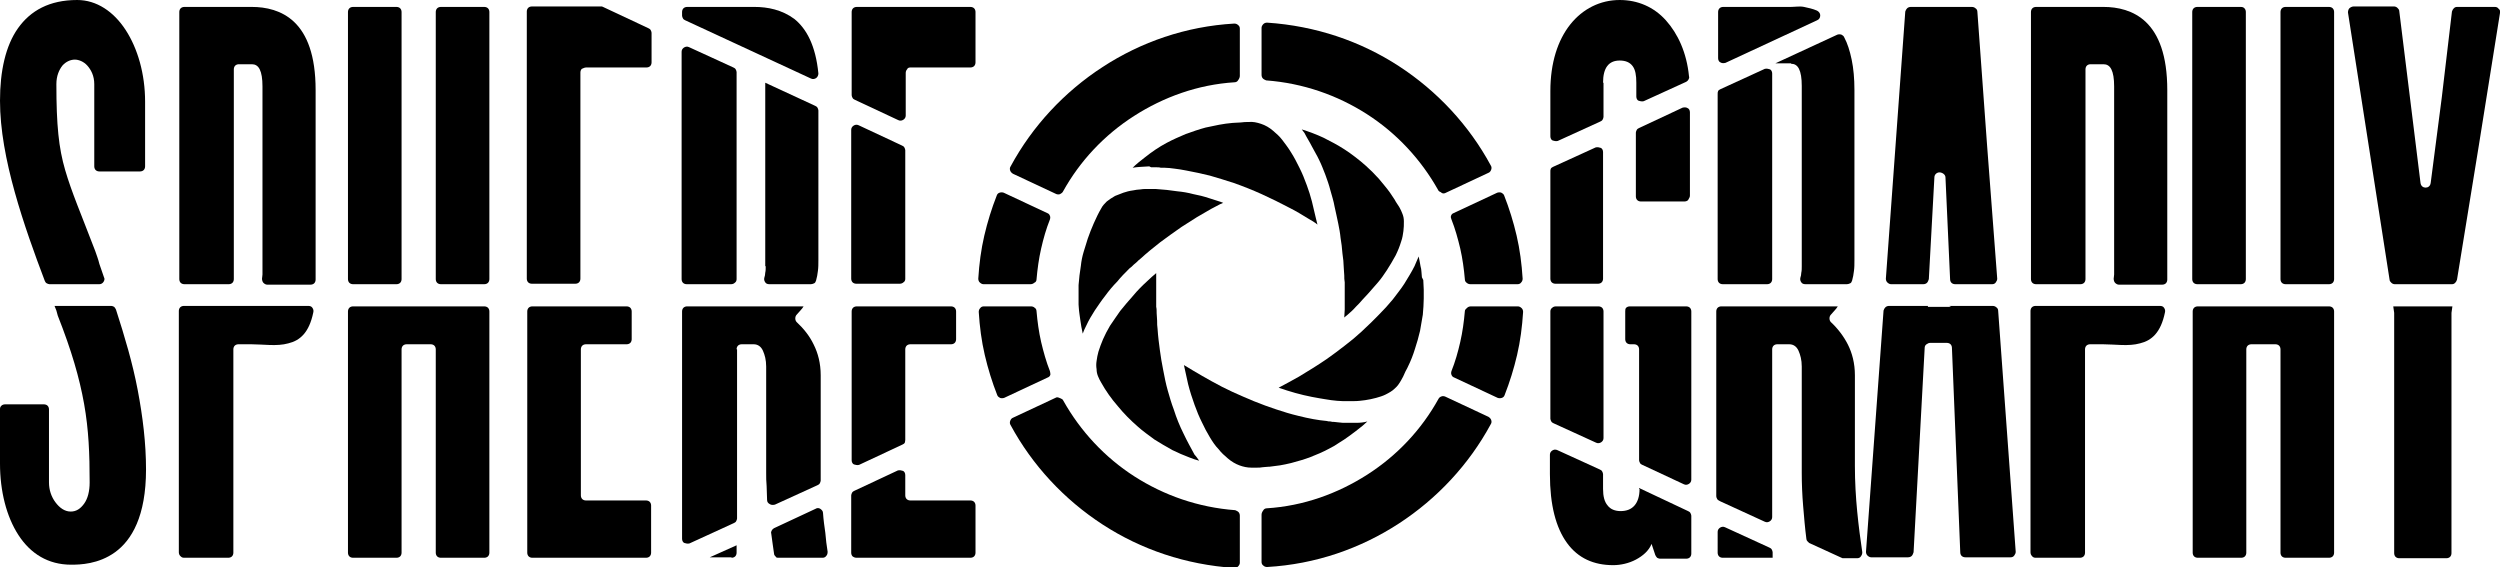
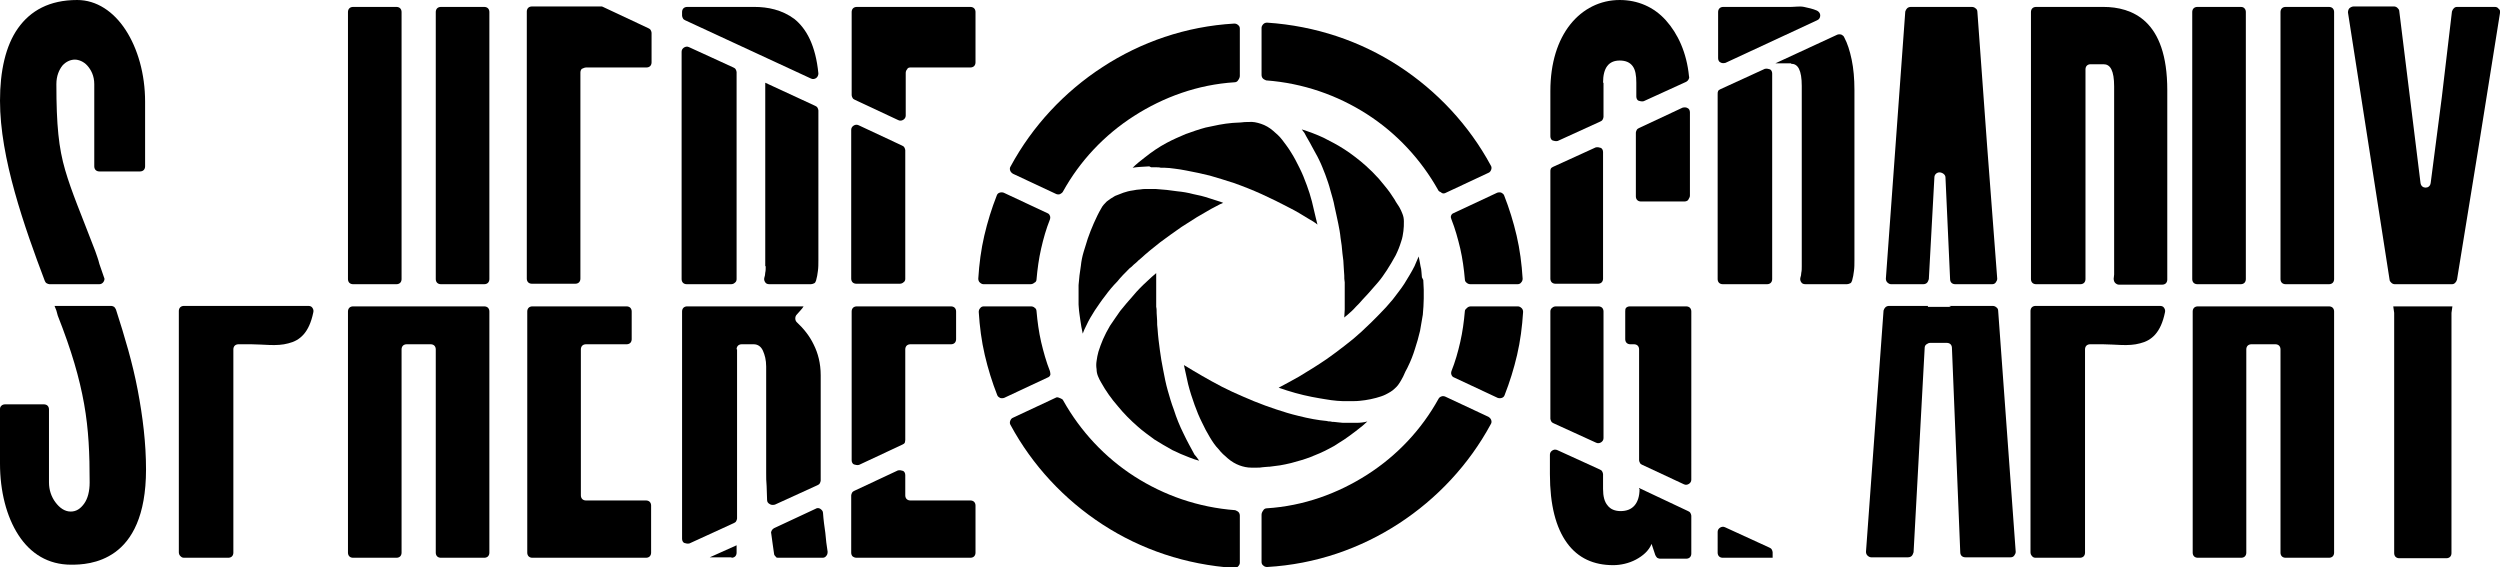
<svg xmlns="http://www.w3.org/2000/svg" version="1.1" id="Layer_1" x="0px" y="0px" viewBox="0 0 541 122.8" style="enable-background:new 0 0 541 122.8;" xml:space="preserve">
  <path d="M197,14.6h6.5h6.5c0.3,0,0.6-0.1,0.8-0.3c0.2-0.2,0.3-0.5,0.3-0.8V8.1V2.6c0-0.3-0.1-0.6-0.3-0.8c-0.2-0.2-0.5-0.3-0.8-0.3  h-12.3h-12.3c-0.3,0-0.6,0.1-0.8,0.3c-0.2,0.2-0.3,0.5-0.3,0.8v9v9c0,0.2,0.1,0.4,0.2,0.6c0.1,0.2,0.3,0.3,0.5,0.4l4.7,2.2l4.7,2.2  c0.4,0.2,0.8,0.1,1.1-0.1s0.5-0.5,0.5-0.9v-4.6v-4.6c0-0.3,0.1-0.6,0.3-0.8C196.4,14.7,196.7,14.6,197,14.6z" />
  <path d="M195.9,60.4V46.5V32.5c0-0.2-0.1-0.4-0.2-0.6c-0.1-0.2-0.3-0.3-0.5-0.4l-4.7-2.2l-4.7-2.2c-0.4-0.2-0.8-0.1-1.1,0.1  s-0.5,0.5-0.5,0.9v16.1v16.1c0,0.3,0.1,0.6,0.3,0.8c0.2,0.2,0.5,0.3,0.8,0.3h4.7h4.7c0.3,0,0.6-0.1,0.8-0.3  C195.7,61,195.9,60.7,195.9,60.4z" />
  <path d="M126.9,14.6h6.5h6.5c0.3,0,0.6-0.1,0.8-0.3c0.2-0.2,0.3-0.5,0.3-0.8v-3.2V7.1c0-0.2-0.1-0.4-0.2-0.6  c-0.1-0.2-0.3-0.3-0.5-0.4l-4.9-2.3l-4.9-2.3c-0.1,0-0.2-0.1-0.2-0.1c-0.1,0-0.2,0-0.2,0h-7.5h-7.5c-0.3,0-0.6,0.1-0.8,0.3  s-0.3,0.5-0.3,0.8v28.9v28.9c0,0.3,0.1,0.6,0.3,0.8s0.5,0.3,0.8,0.3h4.7h4.7c0.3,0,0.6-0.1,0.8-0.3s0.3-0.5,0.3-0.8V38.1V15.7  c0-0.3,0.1-0.6,0.3-0.8C126.3,14.7,126.6,14.6,126.9,14.6z" />
  <path d="M163.3,1.5h-7.3h-7.3c-0.3,0-0.6,0.1-0.8,0.3c-0.2,0.2-0.3,0.5-0.3,0.8v0.4v0.4c0,0.2,0.1,0.4,0.2,0.6s0.3,0.3,0.5,0.4  l13.6,6.3l13.6,6.3c0.4,0.2,0.8,0.1,1.1-0.1c0.3-0.2,0.5-0.6,0.5-1c-0.6-6.1-2.6-9.7-5.2-11.8C169.2,2.1,166.1,1.5,163.3,1.5z" />
  <path d="M165.7,57.6c0,0.5,0,1-0.1,1.4c0,0.4-0.1,0.8-0.2,1.1c-0.1,0.4,0,0.7,0.2,1s0.5,0.4,0.9,0.4h4.5h4.5c0.2,0,0.5-0.1,0.7-0.2  c0.2-0.1,0.3-0.3,0.4-0.6c0.2-0.7,0.3-1.3,0.4-2.1c0.1-0.7,0.1-1.5,0.1-2.3V40.1V23.9c0-0.2-0.1-0.4-0.2-0.6  c-0.1-0.2-0.3-0.3-0.5-0.4l-5.4-2.5l-5.4-2.5c0,0.1,0,0.3,0,0.4c0,0.1,0,0.3,0,0.4v19.5V57.6z" />
  <path d="M159.4,60.4V38V15.6c0-0.2-0.1-0.4-0.2-0.6s-0.3-0.3-0.5-0.4l-4.8-2.2l-4.8-2.2c-0.4-0.2-0.8-0.1-1.1,0.1s-0.5,0.5-0.5,0.9  v24.6v24.6c0,0.3,0.1,0.6,0.3,0.8c0.2,0.2,0.5,0.3,0.8,0.3h4.8h4.8c0.3,0,0.6-0.1,0.8-0.3C159.3,61,159.4,60.7,159.4,60.4z" />
  <path d="M387.6,13.8c0.7,0,1.3,0.3,1.7,1.1c0.4,0.8,0.6,2,0.6,3.7v19.5v19.5c0,0.5,0,1-0.1,1.4c0,0.4-0.1,0.8-0.2,1.1  c-0.1,0.4,0,0.7,0.2,1s0.5,0.4,0.9,0.4h4.5h4.5c0.2,0,0.5-0.1,0.7-0.2s0.3-0.3,0.4-0.6c0.2-0.7,0.3-1.3,0.4-2.1  c0.1-0.7,0.1-1.5,0.1-2.3V38V19.5c0-2.5-0.2-4.7-0.6-6.6c-0.4-1.9-0.9-3.5-1.6-4.8c-0.1-0.3-0.4-0.5-0.6-0.6c-0.3-0.1-0.6-0.1-0.9,0  l-6.7,3.1l-6.7,3.1h1.7H387.6z" />
  <path d="M387.5,1.5h-7.3h-7.3c-0.3,0-0.6,0.1-0.8,0.3c-0.2,0.2-0.3,0.5-0.3,0.8v5v5c0,0.4,0.2,0.8,0.5,0.9c0.3,0.2,0.7,0.2,1.1,0.1  l9.9-4.6l9.9-4.6c0.5-0.2,0.7-0.6,0.7-1.1c0-0.4-0.3-0.8-0.7-1c-0.9-0.4-1.9-0.6-2.8-0.8S388.4,1.5,387.5,1.5z" />
  <path d="M371.7,20.4v20v20c0,0.3,0.1,0.6,0.3,0.8c0.2,0.2,0.5,0.3,0.8,0.3h4.8h4.8c0.3,0,0.6-0.1,0.8-0.3c0.2-0.2,0.3-0.5,0.3-0.8  V38.2V15.9c0-0.4-0.2-0.8-0.5-0.9s-0.7-0.2-1.1-0.1l-4.8,2.2l-4.8,2.2c-0.2,0.1-0.4,0.2-0.5,0.4C371.7,19.9,371.7,20.1,371.7,20.4z" />
  <path d="M20.6,54.3c-3.1-8.1-5.1-12.7-6.5-17.5s-1.9-9.7-1.9-18.6c0-1.8,0.6-3.1,1.3-4c0.8-0.9,1.8-1.3,2.7-1.3  c0.8,0,1.9,0.4,2.7,1.3c0.8,0.9,1.5,2.2,1.5,4v8.9V36c0,0.3,0.1,0.6,0.3,0.8s0.5,0.3,0.8,0.3h4.4h4.4c0.3,0,0.6-0.1,0.8-0.3  s0.3-0.5,0.3-0.8v-7v-7c0-6-1.6-11.5-4.2-15.5S20.9,0,16.7,0c-6,0-10.1,2.3-12.8,6.1S0,15.4,0,21.8c0,6.2,1.3,13,3.2,19.8  S7.5,55,9.7,60.8c0.1,0.2,0.2,0.4,0.4,0.5c0.2,0.1,0.4,0.2,0.6,0.2h5.4h5.4c0.4,0,0.7-0.2,0.9-0.5c0.2-0.3,0.3-0.7,0.1-1  c-0.3-1-0.7-1.9-1-2.9C21.3,56.2,20.9,55.2,20.6,54.3z" />
-   <path d="M50.6,15c0-0.3,0.1-0.6,0.3-0.8c0.2-0.2,0.5-0.3,0.8-0.3h1.4h1.4c0.7,0,1.3,0.3,1.7,1.1c0.4,0.8,0.6,2,0.6,3.7v19.8v19.8  c0,0.4,0,0.8,0,1.1c0,0.3-0.1,0.7-0.1,0.9c0,0.3,0.1,0.7,0.3,0.9c0.2,0.2,0.5,0.4,0.8,0.4h4.7h4.7c0.3,0,0.6-0.1,0.8-0.3  s0.3-0.5,0.3-0.8V40V19.5c0-7.6-1.9-12.1-4.6-14.7s-6.2-3.3-9.2-3.3h-7.3h-7.3c-0.3,0-0.6,0.1-0.8,0.3s-0.3,0.5-0.3,0.8v28.9v28.9  c0,0.3,0.1,0.6,0.3,0.8s0.5,0.3,0.8,0.3h4.8h4.8c0.3,0,0.6-0.1,0.8-0.3s0.3-0.5,0.3-0.8V37.7V15z" />
  <path d="M451.3,15c0-0.3,0.1-0.6,0.3-0.8c0.2-0.2,0.5-0.3,0.8-0.3h1.4h1.4c0.7,0,1.3,0.3,1.7,1.1c0.4,0.8,0.6,2,0.6,3.7v19.8v19.8  c0,0.4,0,0.8,0,1.1c0,0.3-0.1,0.7-0.1,0.9c0,0.3,0.1,0.7,0.3,0.9c0.2,0.2,0.5,0.4,0.8,0.4h4.7h4.7c0.3,0,0.6-0.1,0.8-0.3  c0.2-0.2,0.3-0.5,0.3-0.8V40V19.5c0-7.6-1.9-12.1-4.6-14.7s-6.2-3.3-9.2-3.3h-7.3h-7.3c-0.3,0-0.6,0.1-0.8,0.3  c-0.2,0.2-0.3,0.5-0.3,0.8v28.9v28.9c0,0.3,0.1,0.6,0.3,0.8c0.2,0.2,0.5,0.3,0.8,0.3h4.8h4.8c0.3,0,0.6-0.1,0.8-0.3  c0.2-0.2,0.3-0.5,0.3-0.8V37.7V15z" />
  <path d="M104.8,1.5h-4.7h-4.7c-0.3,0-0.6,0.1-0.8,0.3s-0.3,0.5-0.3,0.8v28.9v28.9c0,0.3,0.1,0.6,0.3,0.8s0.5,0.3,0.8,0.3h4.7h4.7  c0.3,0,0.6-0.1,0.8-0.3s0.3-0.5,0.3-0.8V31.5V2.6c0-0.3-0.1-0.6-0.3-0.8S105.1,1.5,104.8,1.5z" />
  <path d="M85.8,1.5h-4.7h-4.7c-0.3,0-0.6,0.1-0.8,0.3s-0.3,0.5-0.3,0.8v28.9v28.9c0,0.3,0.1,0.6,0.3,0.8s0.5,0.3,0.8,0.3h4.7h4.7  c0.3,0,0.6-0.1,0.8-0.3s0.3-0.5,0.3-0.8V31.5V2.6c0-0.3-0.1-0.6-0.3-0.8S86.1,1.5,85.8,1.5z" />
  <path d="M484.9,1.5h-4.7h-4.7c-0.3,0-0.6,0.1-0.8,0.3c-0.2,0.2-0.3,0.5-0.3,0.8v28.9v28.9c0,0.3,0.1,0.6,0.3,0.8  c0.2,0.2,0.5,0.3,0.8,0.3h4.7h4.7c0.3,0,0.6-0.1,0.8-0.3s0.3-0.5,0.3-0.8V31.5V2.6c0-0.3-0.1-0.6-0.3-0.8S485.3,1.5,484.9,1.5z" />
  <path d="M504,1.5h-4.7h-4.7c-0.3,0-0.6,0.1-0.8,0.3c-0.2,0.2-0.3,0.5-0.3,0.8v28.9v28.9c0,0.3,0.1,0.6,0.3,0.8  c0.2,0.2,0.5,0.3,0.8,0.3h4.7h4.7c0.3,0,0.6-0.1,0.8-0.3c0.2-0.2,0.3-0.5,0.3-0.8V31.5V2.6c0-0.3-0.1-0.6-0.3-0.8  C504.6,1.6,504.3,1.5,504,1.5z" />
  <path d="M335.5,37.1v11.6v11.6c0,0.3,0.1,0.6,0.3,0.8c0.2,0.2,0.5,0.3,0.8,0.3h4.6h4.6c0.3,0,0.6-0.1,0.8-0.3s0.3-0.5,0.3-0.8V46.6  V32.9c0-0.4-0.2-0.8-0.5-0.9s-0.7-0.2-1.1-0.1l-4.6,2.1l-4.6,2.1c-0.2,0.1-0.4,0.2-0.5,0.4C335.5,36.7,335.5,36.9,335.5,37.1z" />
  <path d="M365.7,42.3v-9v-9c0-0.4-0.2-0.8-0.5-0.9c-0.3-0.2-0.7-0.2-1.1-0.1l-4.7,2.2l-4.7,2.2c-0.2,0.1-0.4,0.2-0.5,0.4  s-0.2,0.4-0.2,0.6v6.9v6.9c0,0.3,0.1,0.6,0.3,0.8c0.2,0.2,0.5,0.3,0.8,0.3h4.7h4.7c0.3,0,0.6-0.1,0.8-0.3  C365.6,42.8,365.7,42.6,365.7,42.3z" />
  <path d="M346.9,17.9c0-1.6,0.3-2.8,0.9-3.6s1.5-1.2,2.7-1.2c1.3,0,2.2,0.4,2.8,1.2s0.8,2,0.8,3.6v1.5v1.5c0,0.4,0.2,0.8,0.5,0.9  s0.7,0.2,1.1,0.1l4.6-2.1l4.6-2.1c0.2-0.1,0.4-0.3,0.5-0.5s0.2-0.4,0.1-0.7c-0.5-5.1-2.4-9.2-5-12.1s-6.1-4.4-10-4.4  c-4.2,0-8,1.9-10.7,5.3c-2.7,3.4-4.3,8.3-4.3,14.4v4.9v4.9c0,0.4,0.2,0.8,0.5,0.9s0.7,0.2,1.1,0.1l4.6-2.1l4.6-2.1  c0.2-0.1,0.4-0.2,0.5-0.4c0.1-0.2,0.2-0.4,0.2-0.6v-3.7V17.9z" />
  <path d="M421,38.4l0.5,11l0.5,11c0,0.3,0.1,0.6,0.3,0.8c0.2,0.2,0.5,0.3,0.8,0.3h4h4c0.3,0,0.6-0.1,0.8-0.4s0.3-0.5,0.3-0.8  L430,31.4l-2.1-28.9c0-0.3-0.2-0.6-0.4-0.7c-0.2-0.2-0.5-0.3-0.8-0.3h-6.6h-6.6c-0.3,0-0.6,0.1-0.8,0.3s-0.3,0.4-0.4,0.7l-2.1,28.9  l-2.1,28.9c0,0.3,0.1,0.6,0.3,0.8c0.2,0.2,0.5,0.4,0.8,0.4h3.5h3.5c0.3,0,0.6-0.1,0.8-0.3c0.2-0.2,0.3-0.5,0.4-0.8l0.6-11l0.6-11  c0-0.7,0.6-1.1,1.1-1.1S421,37.7,421,38.4z" />
  <path d="M539.9,1.5h-4.1h-4.1c-0.3,0-0.5,0.1-0.7,0.3c-0.2,0.2-0.3,0.4-0.4,0.7l-2.2,18.6L526,39.6c-0.1,0.7-0.6,1-1.1,1  c-0.5,0-1-0.3-1.1-1l-2.3-18.6l-2.3-18.6c0-0.3-0.2-0.5-0.4-0.7c-0.2-0.2-0.5-0.3-0.7-0.3h-4.4h-4.4c-0.3,0-0.7,0.2-0.9,0.4  c-0.2,0.2-0.3,0.6-0.3,0.9l4.5,28.9l4.5,28.9c0,0.3,0.2,0.5,0.4,0.7c0.2,0.2,0.5,0.3,0.7,0.3h6.2h6.2c0.3,0,0.5-0.1,0.7-0.3  s0.3-0.4,0.4-0.7l4.7-28.9L541,2.8c0.1-0.3,0-0.7-0.3-0.9C540.5,1.6,540.2,1.5,539.9,1.5z" />
  <path d="M185.4,120.7h12.3H210c0.3,0,0.6-0.1,0.8-0.3c0.2-0.2,0.3-0.5,0.3-0.8v-5.1v-5.1c0-0.3-0.1-0.6-0.3-0.8  c-0.2-0.2-0.5-0.3-0.8-0.3h-6.5H197c-0.3,0-0.6-0.1-0.8-0.3c-0.2-0.2-0.3-0.5-0.3-0.8v-2.2v-2.2c0-0.4-0.2-0.8-0.5-0.9  s-0.7-0.2-1.1-0.1l-4.7,2.2l-4.7,2.2c-0.2,0.1-0.4,0.2-0.5,0.4s-0.2,0.4-0.2,0.6v6.2v6.2c0,0.3,0.1,0.6,0.3,0.8  C184.8,120.6,185,120.7,185.4,120.7z" />
  <path d="M195.9,95.2v-9.8v-9.8c0-0.3,0.1-0.6,0.3-0.8c0.2-0.2,0.5-0.3,0.8-0.3h4.4h4.4c0.3,0,0.6-0.1,0.8-0.3  c0.2-0.2,0.3-0.5,0.3-0.8v-3v-3c0-0.3-0.1-0.6-0.3-0.8c-0.2-0.2-0.5-0.3-0.8-0.3h-10.2h-10.2c-0.3,0-0.6,0.1-0.8,0.3  c-0.2,0.2-0.3,0.5-0.3,0.8v16.1v16.1c0,0.4,0.2,0.8,0.5,0.9s0.7,0.2,1.1,0.1l4.7-2.2l4.7-2.2c0.2-0.1,0.4-0.2,0.5-0.4  C195.8,95.7,195.9,95.5,195.9,95.2z" />
  <path d="M115.2,120.7h12.3h12.3c0.3,0,0.6-0.1,0.8-0.3c0.2-0.2,0.3-0.5,0.3-0.8v-5.1v-5.1c0-0.3-0.1-0.6-0.3-0.8  c-0.2-0.2-0.5-0.3-0.8-0.3h-6.5h-6.5c-0.3,0-0.6-0.1-0.8-0.3s-0.3-0.5-0.3-0.8V91.4V75.6c0-0.3,0.1-0.6,0.3-0.8s0.5-0.3,0.8-0.3h4.4  h4.4c0.3,0,0.6-0.1,0.8-0.3c0.2-0.2,0.3-0.5,0.3-0.8v-3v-3c0-0.3-0.1-0.6-0.3-0.8c-0.2-0.2-0.5-0.3-0.8-0.3h-10.2h-10.2  c-0.3,0-0.6,0.1-0.8,0.3s-0.3,0.5-0.3,0.8v26.1v26.1c0,0.3,0.1,0.6,0.3,0.8S114.9,120.7,115.2,120.7z" />
  <path d="M168.4,120.7h4.8h4.8c0.3,0,0.6-0.1,0.8-0.4c0.2-0.2,0.3-0.5,0.3-0.9c-0.2-1.3-0.4-2.7-0.5-4.1c-0.2-1.4-0.4-2.8-0.5-4.3  c0-0.4-0.3-0.7-0.6-0.9c-0.3-0.2-0.7-0.2-1,0l-4.5,2.1l-4.5,2.1c-0.2,0.1-0.4,0.3-0.5,0.5c-0.1,0.2-0.2,0.4-0.1,0.7  c0.1,0.7,0.2,1.5,0.3,2.2s0.2,1.4,0.3,2.1c0,0.3,0.2,0.5,0.4,0.7C167.9,120.6,168.1,120.7,168.4,120.7z" />
  <path d="M158.3,120.7c0.3,0,0.6-0.1,0.8-0.3c0.2-0.2,0.3-0.5,0.3-0.8v-0.8V118l-2.9,1.3l-2.9,1.3h2.3H158.3z" />
  <path d="M159.4,75.6c0-0.3,0.1-0.6,0.3-0.8c0.2-0.2,0.5-0.3,0.8-0.3h1.3h1.3c0.9,0,1.6,0.5,2,1.4c0.4,0.9,0.7,2,0.7,3.4v11.5v11.5  c0,1,0,1.9,0.1,2.9c0,1,0.1,2,0.1,3c0,0.4,0.2,0.7,0.6,0.9c0.3,0.2,0.7,0.2,1.1,0.1l4.6-2.1l4.6-2.1c0.2-0.1,0.4-0.2,0.5-0.4  c0.1-0.2,0.2-0.4,0.2-0.6c0-0.5,0-1,0-1.5c0-0.5,0-1,0-1.5V91v-9.8c0-2.6-0.6-4.8-1.5-6.6c-0.9-1.9-2.2-3.5-3.7-4.9  c-0.2-0.2-0.3-0.5-0.3-0.8c0-0.3,0.1-0.6,0.3-0.8c0.3-0.3,0.5-0.6,0.8-0.9c0.3-0.3,0.5-0.6,0.7-0.9h-12.6h-12.6  c-0.3,0-0.6,0.1-0.8,0.3c-0.2,0.2-0.3,0.5-0.3,0.8V92v24.6c0,0.4,0.2,0.8,0.5,0.9s0.7,0.2,1.1,0.1l4.8-2.2l4.8-2.2  c0.2-0.1,0.4-0.2,0.5-0.4s0.2-0.4,0.2-0.6V93.9V75.6z" />
  <path d="M371.7,119.6c0,0.3,0.1,0.6,0.3,0.8c0.2,0.2,0.5,0.3,0.8,0.3h5.4h5.4v-0.6v-0.6c0-0.2-0.1-0.4-0.2-0.6  c-0.1-0.2-0.3-0.3-0.5-0.4l-4.8-2.2l-4.8-2.2c-0.4-0.2-0.8-0.1-1.1,0.1s-0.5,0.5-0.5,0.9v2.3V119.6z" />
-   <path d="M372.3,108.5l4.8,2.2l4.8,2.2c0.4,0.2,0.8,0.1,1.1-0.1s0.5-0.5,0.5-0.9V93.7V75.6c0-0.3,0.1-0.6,0.3-0.8  c0.2-0.2,0.5-0.3,0.8-0.3h1.3h1.3c0.9,0,1.6,0.5,2,1.4c0.4,0.9,0.7,2,0.7,3.4v11.5v11.5c0,2.4,0.1,4.8,0.3,7.2s0.4,4.8,0.7,7.1  c0,0.2,0.1,0.4,0.2,0.5s0.3,0.3,0.4,0.4l3.5,1.6l3.5,1.6c0.1,0,0.2,0.1,0.2,0.1s0.2,0,0.2,0h1.5h1.5c0.3,0,0.6-0.1,0.8-0.4  s0.3-0.5,0.3-0.9c-0.4-2.7-0.8-5.7-1.1-8.8c-0.3-3.1-0.5-6.4-0.5-9.9V91v-9.8c0-2.6-0.6-4.8-1.5-6.6s-2.2-3.5-3.7-4.9  c-0.2-0.2-0.3-0.5-0.3-0.8s0.1-0.6,0.3-0.8c0.3-0.3,0.5-0.6,0.8-0.9c0.3-0.3,0.5-0.6,0.7-0.9h-12.6h-12.6c-0.3,0-0.6,0.1-0.8,0.3  c-0.2,0.2-0.3,0.5-0.3,0.8v20v20c0,0.2,0.1,0.4,0.2,0.6S372.1,108.4,372.3,108.5z" />
  <path d="M12.5,68.3c3,7.6,4.7,13.5,5.7,19.1c1,5.6,1.2,10.8,1.2,17c0,1.9-0.4,3.5-1.2,4.6s-1.7,1.7-2.9,1.7c-1.3,0-2.4-0.8-3.3-2  s-1.4-2.7-1.4-4.3v-7.9v-7.9c0-0.3-0.1-0.6-0.3-0.8c-0.2-0.2-0.5-0.3-0.8-0.3H5.4H1.1c-0.3,0-0.6,0.1-0.8,0.3S0,88.2,0,88.5v5.9v5.9  c0,6,1.4,11.5,4,15.5s6.4,6.4,11.4,6.4c1.9,0,5.9-0.1,9.5-2.7s6.7-7.8,6.7-17.9c0-5.7-0.7-11.4-1.8-17.2S27,72.9,25.1,67  c-0.1-0.2-0.2-0.4-0.4-0.6c-0.2-0.1-0.4-0.2-0.7-0.2h-6.1h-6.1c0.1,0.3,0.3,0.7,0.4,1C12.3,67.6,12.4,67.9,12.5,68.3z" />
  <path d="M39.8,120.7h4.8h4.8c0.3,0,0.6-0.1,0.8-0.3s0.3-0.5,0.3-0.8v-22v-22c0-0.3,0.1-0.6,0.3-0.8s0.5-0.3,0.8-0.3h1.4h1.4  c2.6,0,5.5,0.5,8-0.2c2.5-0.6,4.5-2.3,5.4-6.7c0.1-0.4,0-0.7-0.2-1c-0.2-0.3-0.5-0.4-0.9-0.4H53.2H39.8c-0.3,0-0.6,0.1-0.8,0.3  s-0.3,0.5-0.3,0.8v26.1v26.1c0,0.3,0.1,0.6,0.3,0.8S39.4,120.7,39.8,120.7z" />
  <path d="M440.5,120.7h4.8h4.8c0.3,0,0.6-0.1,0.8-0.3c0.2-0.2,0.3-0.5,0.3-0.8v-22v-22c0-0.3,0.1-0.6,0.3-0.8s0.5-0.3,0.8-0.3h1.4  h1.4c2.6,0,5.5,0.5,8-0.2c2.5-0.6,4.5-2.3,5.4-6.7c0.1-0.4,0-0.7-0.2-1c-0.2-0.3-0.5-0.4-0.9-0.4H454h-13.5c-0.3,0-0.6,0.1-0.8,0.3  c-0.2,0.2-0.3,0.5-0.3,0.8v26.1v26.1c0,0.3,0.1,0.6,0.3,0.8C439.9,120.6,440.2,120.7,440.5,120.7z" />
  <path d="M76.4,120.7h4.7h4.7c0.3,0,0.6-0.1,0.8-0.3s0.3-0.5,0.3-0.8v-22v-22c0-0.3,0.1-0.6,0.3-0.8s0.5-0.3,0.8-0.3h2.6h2.6  c0.3,0,0.6,0.1,0.8,0.3s0.3,0.5,0.3,0.8v22v22c0,0.3,0.1,0.6,0.3,0.8s0.5,0.3,0.8,0.3h4.7h4.7c0.3,0,0.6-0.1,0.8-0.3  s0.3-0.5,0.3-0.8V93.5V67.4c0-0.3-0.1-0.6-0.3-0.8s-0.5-0.3-0.8-0.3H90.6H76.4c-0.3,0-0.6,0.1-0.8,0.3s-0.3,0.5-0.3,0.8v26.1v26.1  c0,0.3,0.1,0.6,0.3,0.8S76.1,120.7,76.4,120.7z" />
  <path d="M475.6,120.7h4.7h4.7c0.3,0,0.6-0.1,0.8-0.3s0.3-0.5,0.3-0.8v-22v-22c0-0.3,0.1-0.6,0.3-0.8c0.2-0.2,0.5-0.3,0.8-0.3h2.6  h2.6c0.3,0,0.6,0.1,0.8,0.3c0.2,0.2,0.3,0.5,0.3,0.8v22v22c0,0.3,0.1,0.6,0.3,0.8c0.2,0.2,0.5,0.3,0.8,0.3h4.7h4.7  c0.3,0,0.6-0.1,0.8-0.3c0.2-0.2,0.3-0.5,0.3-0.8V93.5V67.4c0-0.3-0.1-0.6-0.3-0.8c-0.2-0.2-0.5-0.3-0.8-0.3h-14.2h-14.2  c-0.3,0-0.6,0.1-0.8,0.3c-0.2,0.2-0.3,0.5-0.3,0.8v26.1v26.1c0,0.3,0.1,0.6,0.3,0.8C475,120.6,475.3,120.7,475.6,120.7z" />
  <path d="M351.7,67.4v3v3c0,0.3,0.1,0.6,0.3,0.8s0.5,0.3,0.8,0.3h0.4h0.4c0.3,0,0.6,0.1,0.8,0.3s0.3,0.5,0.3,0.8v12v12  c0,0.2,0.1,0.4,0.2,0.6s0.3,0.3,0.5,0.4l4.5,2.1l4.5,2.1c0.4,0.2,0.8,0.1,1.1-0.1s0.5-0.5,0.5-0.9V85.6V67.4c0-0.3-0.1-0.6-0.3-0.8  c-0.2-0.2-0.5-0.3-0.8-0.3h-6.1h-6.1c-0.3,0-0.6,0.1-0.8,0.3S351.7,67.1,351.7,67.4z" />
  <path d="M335.5,67.4V79v11.6c0,0.2,0.1,0.4,0.2,0.6s0.3,0.3,0.5,0.4l4.6,2.1l4.6,2.1c0.4,0.2,0.8,0.1,1.1-0.1s0.5-0.5,0.5-0.9V81.1  V67.4c0-0.3-0.1-0.6-0.3-0.8s-0.5-0.3-0.8-0.3h-4.6h-4.6c-0.3,0-0.6,0.1-0.8,0.3C335.6,66.8,335.5,67.1,335.5,67.4z" />
  <path d="M354.8,105.8c0,1.6-0.4,2.8-1.1,3.6c-0.7,0.8-1.7,1.2-3,1.2c-1.2,0-2.2-0.4-2.8-1.2c-0.7-0.8-1-2-1-3.6v-1.6v-1.6  c0-0.2-0.1-0.4-0.2-0.6s-0.3-0.3-0.5-0.4l-4.6-2.1l-4.6-2.1c-0.4-0.2-0.8-0.1-1.1,0.1s-0.5,0.5-0.5,0.9v2.1v2.1  c0,6.7,1.3,11.6,3.7,14.9s5.8,4.8,10,4.8c1.6,0,3.4-0.4,4.9-1.2c1.5-0.8,2.8-1.9,3.4-3.4l0.4,1.2l0.4,1.2c0.1,0.2,0.2,0.4,0.4,0.6  c0.2,0.1,0.4,0.2,0.7,0.2h2.8h2.8c0.3,0,0.6-0.1,0.8-0.3c0.2-0.2,0.3-0.5,0.3-0.8v-4.1v-4.1c0-0.2-0.1-0.4-0.2-0.6s-0.3-0.3-0.5-0.4  l-5.3-2.5l-5.3-2.5v0.2V105.8z" />
  <path d="M422.2,66.4h-2.5h-2.5l0-0.1l0-0.1h-4.2h-4.2c-0.3,0-0.6,0.1-0.8,0.3c-0.2,0.2-0.3,0.4-0.4,0.7l-1.9,26.1l-1.9,26.1  c0,0.3,0.1,0.6,0.3,0.8c0.2,0.2,0.5,0.4,0.8,0.4h4h4c0.3,0,0.6-0.1,0.8-0.3s0.3-0.5,0.4-0.8l1.2-22.1l1.2-22.1  c0-0.3,0.1-0.6,0.4-0.8s0.5-0.3,0.8-0.3h1.8h1.8c0.3,0,0.6,0.1,0.8,0.3c0.2,0.2,0.3,0.5,0.3,0.8l0.9,22.1l0.9,22.1  c0,0.3,0.1,0.6,0.3,0.8c0.2,0.2,0.5,0.3,0.8,0.3h4.9h4.9c0.3,0,0.6-0.1,0.8-0.4s0.3-0.5,0.3-0.8l-1.9-26.1l-1.9-26.1  c0-0.3-0.2-0.6-0.4-0.7c-0.2-0.2-0.5-0.3-0.8-0.3h-4.7h-4.7L422.2,66.4L422.2,66.4z" />
  <path d="M518.1,67.9v25.9v25.9c0,0.3,0.1,0.6,0.3,0.8s0.5,0.3,0.8,0.3h5.1h5.1c0.3,0,0.6-0.1,0.8-0.3s0.3-0.5,0.3-0.8V93.8V67.9  c0,0,0-0.1,0-0.1c0,0,0-0.1,0-0.1l0.1-0.7l0.1-0.7h-6.4h-6.4l0.1,0.7l0.1,0.7C518.1,67.8,518.1,67.8,518.1,67.9  C518.1,67.9,518.1,67.9,518.1,67.9z" />
  <g>
    <path d="M224.3,60.5c0.2-2.3,0.5-4.5,1-6.7s1.1-4.3,1.9-6.3c0.1-0.3,0.1-0.6,0-0.8c-0.1-0.3-0.3-0.5-0.6-0.6l-4.7-2.2l-4.7-2.2   c-0.3-0.1-0.6-0.1-0.9,0c-0.3,0.1-0.5,0.3-0.6,0.6c-1.1,2.8-2,5.7-2.7,8.7s-1.1,6.1-1.3,9.3c0,0.3,0.1,0.6,0.3,0.8   c0.2,0.2,0.5,0.4,0.8,0.4h5.1h5.1c0.3,0,0.6-0.1,0.8-0.3C224.1,61.1,224.3,60.8,224.3,60.5z" />
    <path d="M312.7,41.8l4.7-2.2l4.7-2.2c0.3-0.1,0.5-0.4,0.6-0.7c0.1-0.3,0.1-0.6-0.1-0.9c-4.7-8.7-11.6-16.1-19.9-21.5   c-8.3-5.4-18-8.7-28.5-9.4c-0.3,0-0.6,0.1-0.8,0.3c-0.2,0.2-0.4,0.5-0.4,0.8v5.1v5.1c0,0.3,0.1,0.6,0.3,0.8   c0.2,0.2,0.5,0.3,0.7,0.4c8,0.6,15.4,3.2,21.8,7.3s11.7,9.8,15.4,16.4c0.1,0.3,0.4,0.4,0.6,0.5C312.1,41.9,312.4,41.9,312.7,41.8z" />
    <path d="M314.1,47.5c0.8,2,1.4,4.2,1.9,6.3c0.5,2.2,0.8,4.4,1,6.7c0,0.3,0.2,0.6,0.4,0.7c0.2,0.2,0.5,0.3,0.8,0.3h5.1h5.1   c0.3,0,0.6-0.1,0.8-0.4c0.2-0.2,0.3-0.5,0.3-0.8c-0.2-3.2-0.6-6.3-1.3-9.3s-1.6-5.9-2.7-8.7c-0.1-0.3-0.4-0.5-0.6-0.6   s-0.6-0.1-0.9,0l-4.7,2.2l-4.7,2.2c-0.3,0.1-0.5,0.3-0.6,0.6S314,47.2,314.1,47.5z" />
    <path d="M268.3,16.4v-5.1V6.2c0-0.3-0.1-0.6-0.4-0.8c-0.2-0.2-0.5-0.3-0.8-0.3c-10.5,0.6-20.2,4-28.5,9.4   c-8.3,5.4-15.2,12.8-19.9,21.5c-0.2,0.3-0.2,0.6-0.1,0.9c0.1,0.3,0.3,0.5,0.6,0.7l4.7,2.2l4.7,2.2c0.3,0.1,0.6,0.1,0.8,0   s0.5-0.3,0.6-0.5c3.7-6.7,9-12.3,15.4-16.4s13.8-6.8,21.8-7.3c0.3,0,0.6-0.2,0.7-0.4C268.2,17,268.3,16.7,268.3,16.4z" />
    <path d="M273,111.4v5.1v5.1c0,0.3,0.1,0.6,0.4,0.8c0.2,0.2,0.5,0.3,0.8,0.3c10.5-0.6,20.2-4,28.5-9.4c8.3-5.4,15.2-12.8,19.9-21.5   c0.2-0.3,0.2-0.6,0.1-0.9s-0.3-0.5-0.6-0.7l-4.7-2.2l-4.7-2.2c-0.3-0.1-0.6-0.1-0.8,0c-0.3,0.1-0.5,0.3-0.6,0.5   c-3.7,6.7-9,12.3-15.4,16.4s-13.8,6.8-21.8,7.3c-0.3,0-0.6,0.2-0.7,0.4C273.1,110.8,273,111.1,273,111.4z" />
    <path d="M227.2,80.3c-0.8-2-1.4-4.2-1.9-6.3c-0.5-2.2-0.8-4.4-1-6.7c0-0.3-0.2-0.6-0.4-0.7c-0.2-0.2-0.5-0.3-0.8-0.3H218h-5.1   c-0.3,0-0.6,0.1-0.8,0.4c-0.2,0.2-0.3,0.5-0.3,0.8c0.2,3.2,0.6,6.3,1.3,9.3c0.7,3,1.6,5.9,2.7,8.7c0.1,0.3,0.4,0.5,0.6,0.6   s0.6,0.1,0.9,0l4.7-2.2l4.7-2.2c0.3-0.1,0.5-0.3,0.6-0.6C227.3,80.9,227.3,80.6,227.2,80.3z" />
    <path d="M317,67.3c-0.2,2.3-0.5,4.5-1,6.7c-0.5,2.2-1.1,4.3-1.9,6.3c-0.1,0.3-0.1,0.6,0,0.8c0.1,0.3,0.3,0.5,0.6,0.6l4.7,2.2   l4.7,2.2c0.3,0.1,0.6,0.1,0.9,0s0.5-0.3,0.6-0.6c1.1-2.8,2-5.7,2.7-8.7c0.7-3,1.1-6.1,1.3-9.3c0-0.3-0.1-0.6-0.3-0.8   s-0.5-0.4-0.8-0.4h-5.1h-5.1c-0.3,0-0.6,0.1-0.8,0.3S317,67,317,67.3z" />
    <path d="M228.6,86l-4.7,2.2l-4.7,2.2c-0.3,0.1-0.5,0.4-0.6,0.7c-0.1,0.3-0.1,0.6,0.1,0.9c4.7,8.7,11.6,16.1,19.9,21.5   c8.3,5.4,18,8.7,28.5,9.4c0.3,0,0.6-0.1,0.8-0.3c0.2-0.2,0.4-0.5,0.4-0.8v-5.1v-5.1c0-0.3-0.1-0.6-0.3-0.8   c-0.2-0.2-0.5-0.3-0.7-0.4c-8-0.6-15.4-3.2-21.8-7.3s-11.7-9.8-15.4-16.4c-0.1-0.3-0.4-0.4-0.6-0.5S228.8,85.9,228.6,86z" />
  </g>
  <g>
    <path d="M283.9,31.7c0.5,1,1.1,1.9,1.6,3c0.5,1,0.9,2.1,1.3,3.1c0.4,1.1,0.8,2.2,1.1,3.4c0.3,1.1,0.7,2.3,0.9,3.5   c0.3,1.2,0.5,2.4,0.8,3.7c0.2,1,0.4,2,0.5,3.1c0.2,1.1,0.3,2.1,0.4,3.3c0.1,0.5,0.1,1.1,0.2,1.6c0,0.6,0.1,1.1,0.1,1.7   c0,0.5,0.1,1,0.1,1.5c0,0.5,0,1,0.1,1.5c0,0.3,0,0.7,0,1l0,1l0,3.1c0,0.3,0,0.6,0,0.8l-0.1,1.7c0.2-0.1,0.3-0.3,0.5-0.4   c0.7-0.6,1.4-1.2,2-1.9c0.5-0.5,1-1,1.4-1.5c0.5-0.5,0.9-1,1.3-1.4c0.7-0.8,1.4-1.6,2.1-2.4c0.7-0.8,1.3-1.7,1.9-2.6   c0.7-1.1,1.3-2.1,1.9-3.2c0.5-1,0.9-2,1.2-3c0.3-0.8,0.4-1.6,0.5-2.3c0.1-0.7,0.1-1.4,0.1-2.1c0-0.6-0.1-1.1-0.3-1.6   c-0.2-0.5-0.4-1-0.7-1.5c-0.3-0.5-0.7-1-1-1.6c-0.3-0.5-0.7-1-1-1.5c-0.7-1-1.6-2-2.4-3c-0.9-1-1.8-1.9-2.8-2.8   c-0.8-0.7-1.5-1.3-2.3-1.9c-0.8-0.6-1.6-1.2-2.4-1.7c-1.4-0.9-2.9-1.7-4.5-2.5c-1.5-0.7-3.1-1.3-4.7-1.8c0.2,0.3,0.4,0.5,0.6,0.8   C282.8,29.8,283.4,30.7,283.9,31.7z" />
    <path d="M249.1,36.2C249.1,36.2,249.1,36.2,249.1,36.2c0.4,0,0.7,0,1.1,0c0.3,0,0.7,0,1,0.1l0.8,0c0.7,0,1.4,0.1,2.2,0.2   c0.7,0.1,1.6,0.2,2.5,0.4c1.7,0.3,3.4,0.7,5.1,1.1c1.7,0.5,3.4,1,5.2,1.6c2,0.7,4,1.5,6,2.4c2,0.9,4,1.9,6.1,3   c1.4,0.7,2.7,1.5,4,2.3c0.7,0.4,1.4,0.8,2,1.3c-0.1-0.4-0.2-0.8-0.3-1.2c-0.3-1.3-0.6-2.6-0.9-3.8c-0.3-1.2-0.7-2.4-1.1-3.5   c-0.5-1.4-1-2.6-1.6-3.8c-0.6-1.2-1.1-2.2-1.8-3.3c-0.6-1-1.3-1.9-1.9-2.7c-0.6-0.8-1.3-1.4-2-2c-0.8-0.7-1.7-1.2-2.6-1.5   c-0.9-0.3-1.8-0.5-2.7-0.4c-0.5,0-1.1,0-1.7,0.1c-0.6,0-1.2,0.1-1.8,0.1c-1,0.1-1.9,0.2-2.9,0.4c-1,0.2-1.9,0.4-2.9,0.6   c-1.5,0.4-2.9,0.9-4.3,1.4c-1.4,0.6-2.8,1.2-4.1,1.9c-1.7,0.9-3.3,2-4.8,3.2c-0.9,0.7-1.8,1.4-2.6,2.2c1.1-0.2,2.3-0.2,3.6-0.3   L249.1,36.2z" />
    <path d="M244.4,58.1l0.5-0.4c0.3-0.3,0.6-0.6,1-0.9c0.3-0.3,0.6-0.6,1-0.9c1.3-1.2,2.8-2.4,4.2-3.5c1.5-1.1,3-2.2,4.6-3.3   c1.1-0.7,2.2-1.4,3.3-2.1c1-0.6,2.1-1.2,3.1-1.8c0.6-0.3,1.3-0.7,1.9-1c0.2-0.1,0.5-0.2,0.7-0.3c-0.2-0.1-0.3-0.1-0.5-0.2   c-0.8-0.3-1.7-0.5-2.5-0.8c-1.2-0.4-2.4-0.7-3.5-0.9c-1.1-0.3-2.3-0.5-3.4-0.6c-0.7-0.1-1.5-0.2-2.3-0.3c-0.8-0.1-1.6-0.1-2.4-0.2   l-0.4,0c-0.1,0-0.3,0-0.4,0l-1.3,0c-0.4,0-0.8,0-1.3,0.1c-0.5,0-0.9,0.1-1.5,0.2c-0.8,0.1-1.5,0.3-2.1,0.5   c-0.6,0.2-1.2,0.5-1.8,0.7c-0.7,0.4-1.3,0.8-1.8,1.2c-0.5,0.5-0.9,0.9-1.2,1.5c-0.6,1-1.1,2.1-1.6,3.2c-0.5,1.1-0.9,2.2-1.3,3.3   c-0.3,0.9-0.6,1.9-0.9,2.9c-0.3,1-0.5,2-0.6,3c-0.1,0.7-0.2,1.4-0.3,2.1c-0.1,0.7-0.1,1.4-0.2,2.1c0,0.3,0,0.5,0,0.8   c0,0.3,0,0.6,0,0.8l0,0.6l0,0.5c0,0.5,0,1,0,1.5c0,0.5,0.1,0.9,0.1,1.3l0.1,0.8c0.1,0.5,0.1,0.9,0.2,1.4c0.1,0.4,0.1,0.9,0.2,1.3   c0.1,0.5,0.2,1,0.3,1.5c0.2-0.6,0.5-1.2,0.8-1.8c0.5-1.1,1.1-2.1,1.8-3.2c0.7-1,1.4-2.1,2.2-3.1c0.8-1.1,1.7-2.2,2.7-3.2   C242.5,60,243.5,59,244.4,58.1z" />
    <path d="M256.1,93.8c-0.8-1.6-1.5-3.3-2.1-5.2c-0.5-1.3-0.9-2.7-1.3-4.1c-0.4-1.4-0.7-2.9-1-4.5c-0.3-1.4-0.5-2.8-0.7-4.2   c-0.2-1.5-0.4-3-0.5-4.6c-0.1-0.6-0.1-1.2-0.1-1.8c0-0.6-0.1-1.1-0.1-1.6c0-0.5,0-1-0.1-1.4c0-0.5,0-1,0-1.4c0-0.4,0-0.8,0-1.2   c0-0.4,0-0.8,0-1.2l0-0.7c0-0.3,0-0.7,0-1c0-0.4,0-0.7,0-1.1c0-0.2,0-0.4,0-0.7c-0.7,0.6-1.3,1.1-1.9,1.7c-1.1,1-2.2,2.1-3.1,3.2   c-1,1.1-1.9,2.2-2.8,3.3c-0.8,1.1-1.5,2.2-2.2,3.2c-0.6,1-1.1,2-1.5,2.9c-0.4,0.9-0.7,1.8-1,2.7c-0.2,0.7-0.3,1.3-0.4,2   c-0.1,0.6-0.1,1.2,0,1.8c0,0.5,0.1,1,0.3,1.5c0.2,0.5,0.4,0.9,0.7,1.4c1,1.8,2.2,3.5,3.6,5.1c1.3,1.6,2.8,3.1,4.3,4.4   c1.1,1,2.4,1.9,3.6,2.8c1.3,0.8,2.6,1.6,3.9,2.3c1.2,0.6,2.4,1.1,3.7,1.6c0.7,0.3,1.4,0.5,2.1,0.7c-0.3-0.4-0.6-0.9-1-1.3   C257.7,96.9,256.9,95.5,256.1,93.8z" />
    <path d="M293.5,91.5c-0.7,0-1.4,0-2.1,0c-0.6,0-1.2,0-1.8-0.1l-0.9-0.1c-0.3,0-0.5,0-0.8-0.1c-0.3,0-0.5,0-0.8-0.1   c-0.9-0.1-1.9-0.2-2.9-0.4c-1-0.2-2.1-0.4-3.2-0.7c-1.7-0.4-3.3-0.9-4.8-1.4c-1.5-0.5-3.2-1.1-4.9-1.8c-1.5-0.6-3-1.3-4.6-2   c-1.5-0.7-3.1-1.5-4.5-2.3c-1.4-0.8-2.7-1.5-4-2.3c-0.7-0.4-1.3-0.8-2-1.2c0.3,1.4,0.6,2.7,0.9,4.1c0.4,1.6,0.9,3.1,1.4,4.5   c0.5,1.4,1,2.6,1.6,3.8c0.5,1.1,1.1,2.2,1.7,3.2c0.6,1,1.2,1.9,1.9,2.6c0.6,0.8,1.3,1.4,2,2c0.8,0.7,1.7,1.2,2.5,1.5   c0.8,0.3,1.7,0.5,2.6,0.5l0.8,0c0.1,0,0.2,0,0.3,0c0.5,0,0.9,0,1.4-0.1c0.4,0,0.8-0.1,1.2-0.1l0.2,0c0.8-0.1,1.6-0.2,2.3-0.3   c0.7-0.1,1.5-0.3,2.4-0.5c1.5-0.4,2.9-0.8,4.2-1.3c1.3-0.5,2.7-1.1,4-1.8c0.8-0.4,1.5-0.8,2.2-1.3c0.7-0.4,1.4-0.9,2.1-1.4   c1-0.7,2-1.5,3-2.3c0.3-0.3,0.7-0.6,1-0.9C295.2,91.4,294.4,91.5,293.5,91.5L293.5,91.5z" />
    <path d="M307.7,60c0-0.4-0.1-0.8-0.1-1.2c0-0.4-0.1-0.8-0.2-1.2c-0.1-0.8-0.3-1.5-0.4-2.1c-0.3,0.7-0.6,1.4-0.9,2.1   c-0.6,1.2-1.4,2.5-2.2,3.8c-0.7,1.1-1.6,2.2-2.5,3.4c-0.9,1.1-1.9,2.2-3.1,3.4c-0.6,0.6-1.1,1.1-1.7,1.7c-0.6,0.6-1.3,1.2-2,1.9   c-1.2,1.1-2.4,2.1-3.6,3c-1.3,1-2.6,2-3.9,2.9c-1.9,1.3-4,2.6-6,3.8c-1.4,0.8-2.9,1.6-4.4,2.4c0.6,0.2,1.2,0.4,1.8,0.6   c1.2,0.4,2.4,0.7,3.6,1c1.2,0.3,2.4,0.5,3.5,0.7c0.8,0.1,1.6,0.3,2.5,0.4c0.9,0.1,1.7,0.2,2.4,0.2c0.9,0,1.8,0,2.6,0   c0.8,0,1.5-0.1,2.3-0.2c0.8-0.1,1.6-0.3,2.4-0.5c0.7-0.2,1.4-0.4,2-0.7c0.8-0.4,1.5-0.8,2-1.3c0.6-0.5,1-1.1,1.4-1.8   c0.3-0.5,0.6-1.1,0.8-1.6c0.2-0.5,0.5-0.9,0.7-1.4c0.6-1.2,1.1-2.5,1.5-3.8c0.4-1.2,0.8-2.6,1.1-3.9c0.2-1.1,0.4-2.3,0.6-3.5   c0.1-1.2,0.2-2.4,0.2-3.5c0-0.4,0-0.8,0-1.3v-0.6c0-0.8-0.1-1.4-0.1-2.1L307.7,60z" />
  </g>
</svg>